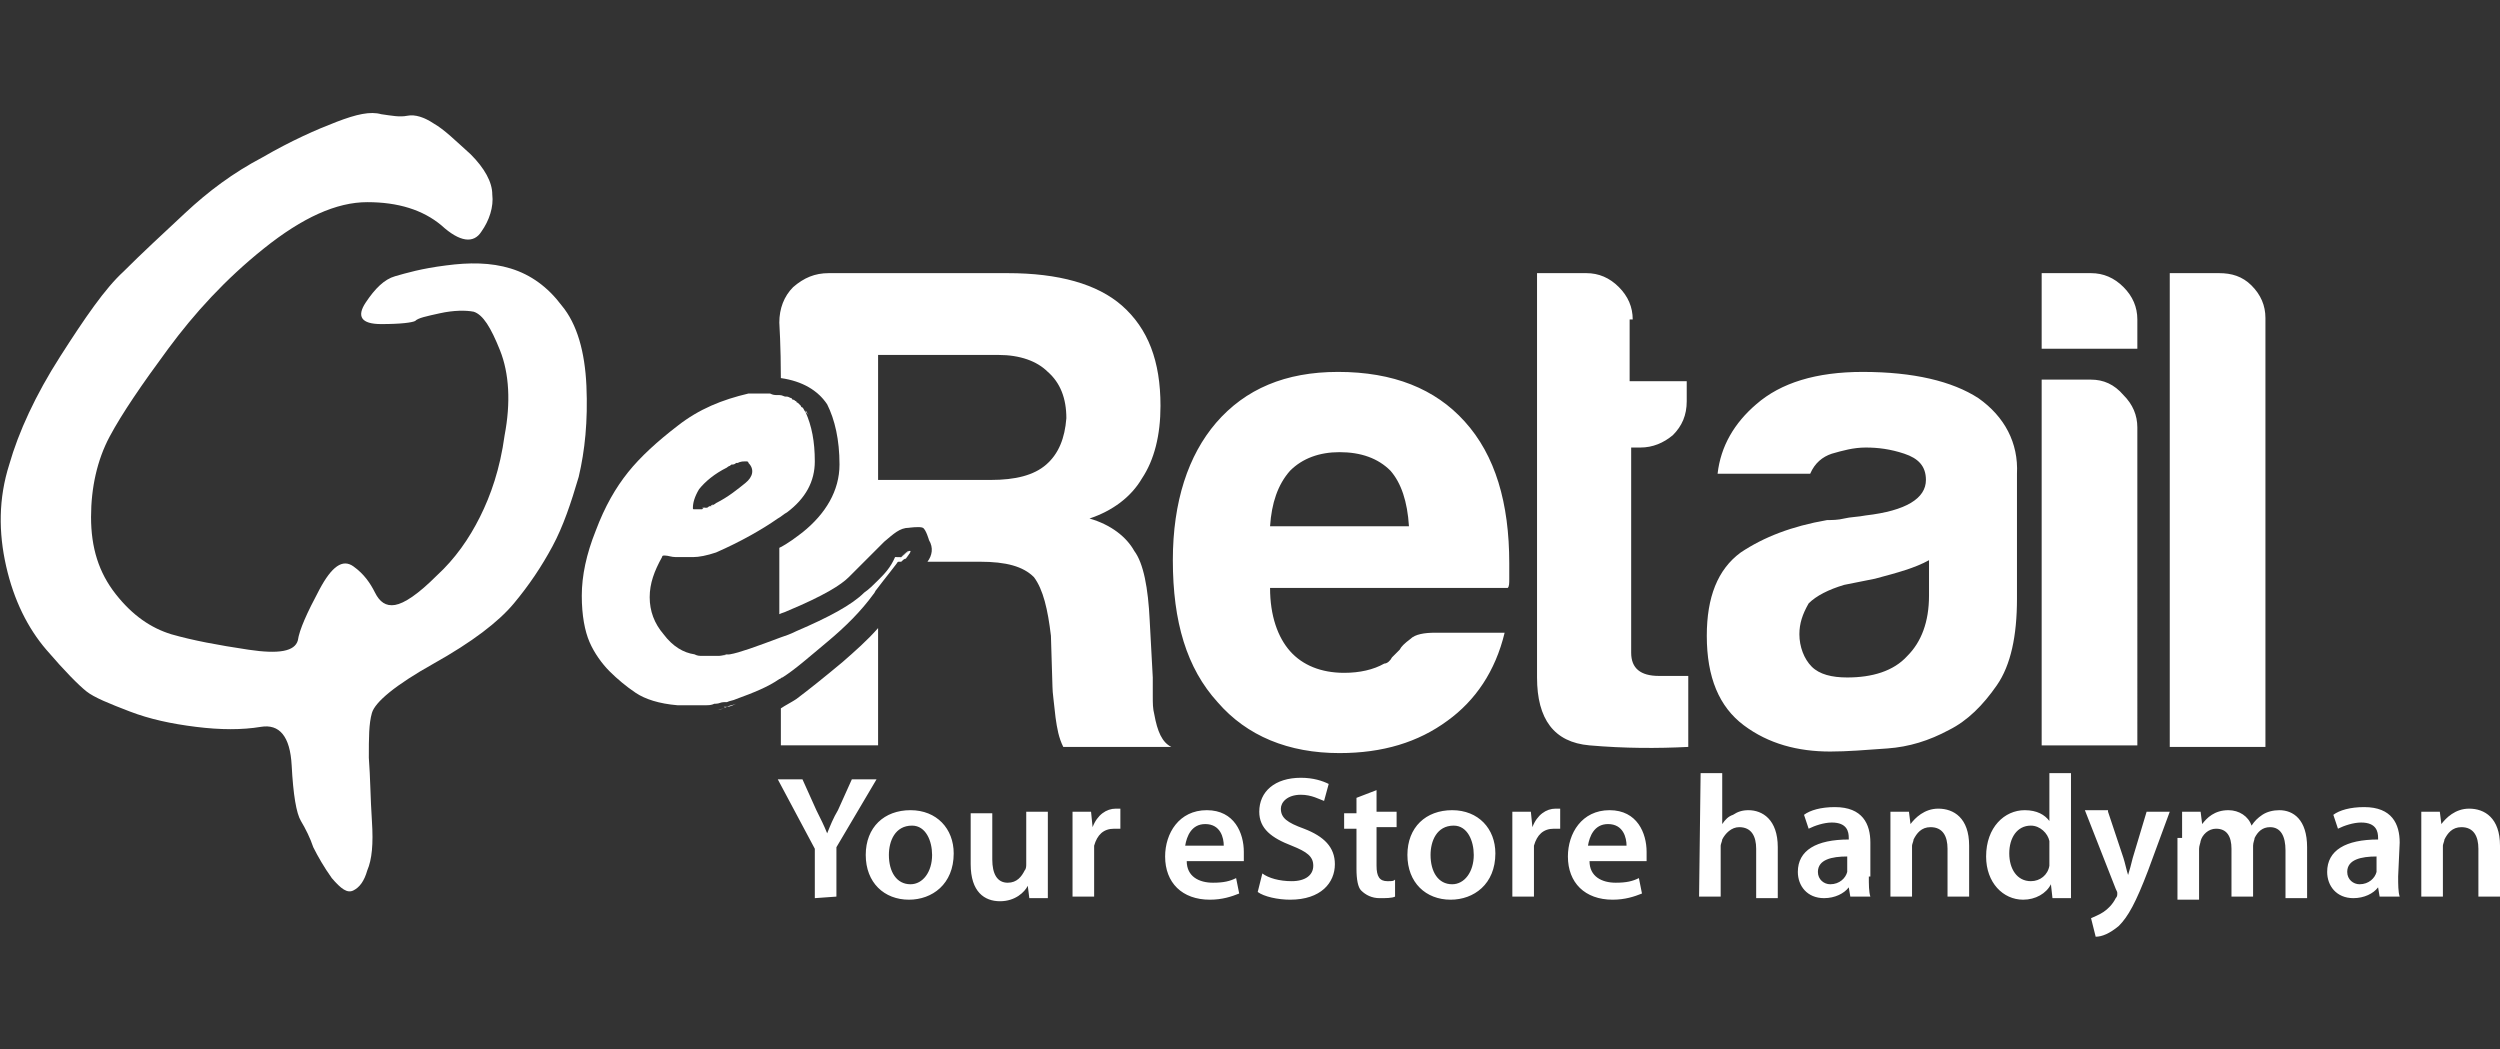
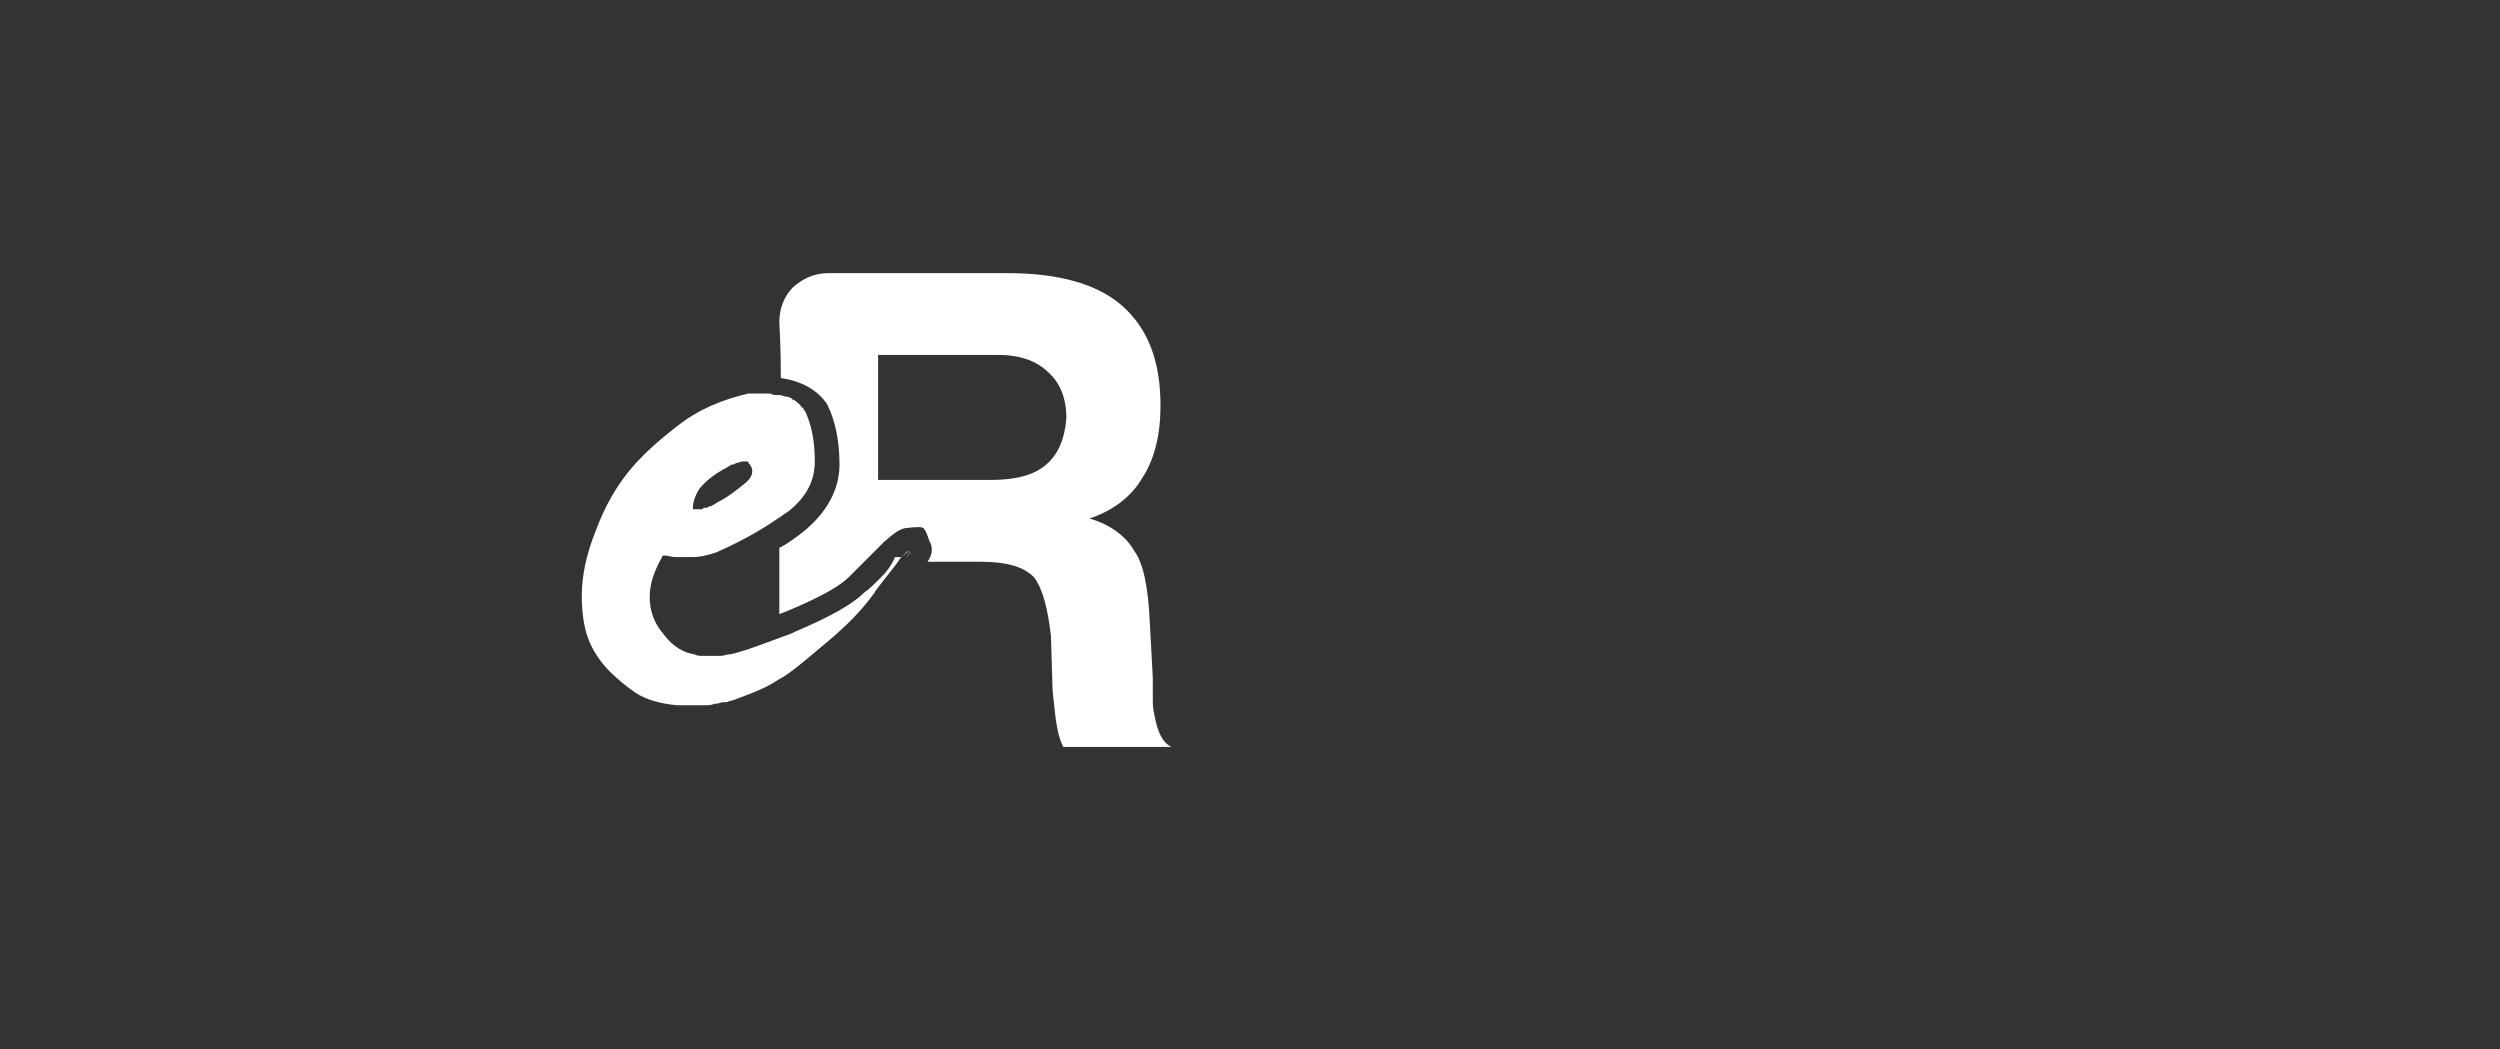
<svg xmlns="http://www.w3.org/2000/svg" version="1.1" id="Layer_1" x="0" y="0" viewBox="0 0 162 68" xml:space="preserve">
  <rect x="0" y="0" width="162" height="68" fill="#333333" stroke="none" />
  <style>.st0{fill:#fff}</style>
-   <path class="st0" d="M21.8 7.9c1.3-.5 2.2-.7 2.9-.5.7.1 1.2.2 1.7.1s1.1.1 1.7.5c.7.4 1.4 1.1 2.4 2 .9.9 1.4 1.8 1.4 2.6.1.8-.2 1.7-.7 2.4-.5.8-1.4.7-2.6-.4-1.2-1-2.8-1.5-4.8-1.5s-4.2 1-6.7 3-4.5 4.2-6.2 6.5-3 4.2-3.8 5.7c-.8 1.5-1.2 3.3-1.2 5.2 0 2 .5 3.6 1.6 5s2.3 2.2 3.6 2.6c1.4.4 3 .7 5 1s3 .1 3.2-.6c.1-.7.6-1.8 1.4-3.3s1.5-2 2.2-1.5 1.1 1.1 1.4 1.7.7.9 1.3.8c.6-.1 1.5-.7 2.7-1.9 1.2-1.1 2.1-2.4 2.8-3.8.7-1.4 1.3-3.1 1.6-5.3.4-2.1.3-4-.3-5.5s-1.1-2.3-1.7-2.5c-.5-.1-1.3-.1-2.2.1-.9.2-1.4.3-1.6.5-.2.1-.9.2-2.2.2-1.3 0-1.6-.5-1-1.4s1.2-1.5 1.9-1.7c.7-.2 1.7-.5 3.3-.7 1.5-.2 2.9-.2 4.2.2 1.3.4 2.4 1.2 3.3 2.4 1 1.2 1.5 3 1.6 5.2.1 2.3-.1 4.2-.5 5.9-.5 1.7-1 3.2-1.7 4.5-.7 1.3-1.5 2.5-2.5 3.7s-2.7 2.5-5.2 3.9-3.8 2.5-4 3.2-.2 1.6-.2 2.9c.1 1.3.1 2.6.2 4.1s0 2.5-.3 3.2c-.2.7-.5 1.1-.9 1.3s-.8-.1-1.4-.8c-.5-.7-.9-1.4-1.2-2-.2-.6-.5-1.2-.8-1.7s-.5-1.7-.6-3.6c-.1-1.9-.8-2.7-2-2.5s-2.6.2-4.2 0-3-.5-4.3-1-2.3-.9-2.8-1.3-1.4-1.3-2.6-2.7S.9 38.9.4 36.7s-.5-4.4.2-6.6c.6-2.1 1.7-4.5 3.3-7s2.9-4.4 4.1-5.5c1.2-1.2 2.5-2.4 4-3.8s3.1-2.6 5-3.6c1.9-1.1 3.5-1.8 4.8-2.3zM46 32.9c-.1 0-.1 0-.2.1 0-.1.1-.1.2-.1zM45.7 32.9h-.2c.1.1.1 0 .2 0zM46.7 32.5c-.1.1-.2.1-.3.2 0-.1.2-.1.3-.2zM44.7 46.1h-.2.2zM45.5 32.9h-.2.2zM50 25.8c.2 0 .4 0 .5.1-.1 0-.3 0-.5-.1zM48.7 25.9h.6c-.2-.1-.4-.1-.6 0zM49.5 25.8h.4-.4zM45.3 32.9c-.1 0-.1 0 0 0-.1 0-.1 0 0 0zM46.2 32.7c-.1 0-.1.1-.2.1.1 0 .2 0 .2-.1zM47.1 30.2c.1-.1.2-.1.3-.2 0 .1-.1.2-.3.2zM46.4 42.6H46h.4zM47.6 30c.1 0 .2-.1.2-.1-.1.1-.1.1-.2.1zM48.6 29.9s.1 0 .1.1c0-.1-.1-.1-.1-.1zM44.3 36.3zM48.4 29.8c.1 0 .1 0 0 0zM45.5 42.6h.2-.2zM47.9 29.9c.2-.1.3-.1.5-.1-.2 0-.3.1-.5.1zM46.6 42.5c.2 0 .4-.1.6-.1-.2.1-.4.1-.6.1zM46.4 46zM45.8 46.1h-.2.2zM44.7 36.3h.3-.3zM43 36.1c.1 0 .1 0 0 0 .1 0 .1 0 0 0zM47.1 45.8h-.2c.1.1.2 0 .2 0zM45 46.1c.1 0 .1 0 0 0 .1 0 0 0 0 0zM51.6 26.2c.1 0 .1.1.2.1-.1 0-.1-.1-.2-.1zM52.2 26.6c.1.1.1.2.2.3-.1-.1-.2-.2-.2-.3zM51.9 26.4c.1 0 .1.1.2.2-.1-.1-.1-.2-.2-.2zM51.2 26c.1 0 .2.1.3.1-.1 0-.2 0-.3-.1zM50.7 25.9c.1 0 .2 0 .4.1-.2 0-.3-.1-.4-.1z" />
  <path class="st0" d="M74.8 46.3c-.1-.4-.1-.7-.1-1.2v-1.2l-.2-3.7c-.1-2.1-.4-3.7-1-4.5-.5-.9-1.5-1.7-2.9-2.1 1.5-.5 2.7-1.4 3.4-2.6.8-1.2 1.2-2.8 1.2-4.7 0-2.9-.8-5-2.5-6.5-1.6-1.4-4.1-2.1-7.4-2.1H53.7c-.9 0-1.6.3-2.3.9-.6.6-.9 1.4-.9 2.3 0 0 .1 1.6.1 3.6 1.4.2 2.4.8 3 1.7.5 1 .8 2.3.8 3.9 0 1.7-.9 3.2-2.4 4.4-.4.3-.9.7-1.5 1V39.8c.2-.1.3-.1.5-.2 2.4-1 3.5-1.7 4-2.2l.9-.9.9-.9.5-.5c.6-.5 1-.9 1.6-.9 0 0 .7-.1.9 0s.4.8.4.8c.3.5.2 1-.1 1.4h3.4c1.7 0 2.8.3 3.5 1 .6.8.9 2.1 1.1 3.8l.1 3.3c0 .4.1 1 .2 2 .1.7.2 1.3.5 1.9h7c-.6-.3-.9-1-1.1-2.1zm-7-16.2c-.8.7-2 1-3.6 1h-7.3V23h7.8c1.4 0 2.5.4 3.2 1.1.8.7 1.2 1.7 1.2 3-.1 1.3-.5 2.3-1.3 3z" />
-   <path class="st0" d="M54.6 42.9c-1.2 1-2.2 1.8-3 2.4-.3.2-.7.4-1 .6v2.4h6.3v-7.6c-.7.8-1.5 1.5-2.3 2.2zM86.7 24.1c-3.4 0-6 1.1-7.9 3.3-1.8 2.1-2.8 5.1-2.8 8.9 0 4 .9 7 2.9 9.2 1.9 2.2 4.6 3.3 7.9 3.3 2.8 0 5.1-.7 7-2.1 1.8-1.3 3.1-3.2 3.7-5.7H93c-.7 0-1.3.1-1.6.4-.4.3-.6.5-.7.7l-.5.5c-.1.2-.3.4-.5.4-.7.4-1.6.6-2.6.6-1.5 0-2.7-.5-3.5-1.4s-1.3-2.3-1.3-4.1h15.4c.1-.1.1-.3.1-.6v-.4-.6c0-3.9-.9-7-2.9-9.2-1.9-2.1-4.6-3.2-8.2-3.2zm-4.4 10c.1-1.5.5-2.7 1.3-3.6.8-.8 1.9-1.2 3.2-1.2 1.4 0 2.5.4 3.3 1.2.7.8 1.1 2 1.2 3.6h-9zM105.8 20.7c0-.8-.3-1.5-.9-2.1s-1.3-.9-2.1-.9h-3.2v26.2c0 2.7 1.1 4.2 3.4 4.4s4.4.2 6.4.1v-4.6h-1.9c-1.2 0-1.8-.5-1.8-1.5V29h.6c.8 0 1.5-.3 2.1-.8.6-.6.9-1.3.9-2.2v-1.3h-3.7v-4h.2zM128.2 25.8c-1.7-1.1-4.2-1.7-7.5-1.7-3 0-5.3.7-6.9 2.1-1.4 1.2-2.3 2.7-2.5 4.5h6c.3-.7.8-1.1 1.4-1.3.7-.2 1.4-.4 2.2-.4.8 0 1.6.1 2.5.4s1.4.8 1.4 1.7c0 1.2-1.3 2-3.9 2.3-.5.1-1 .1-1.4.2-.4.1-.8.1-1.1.1-2.3.4-4.1 1.1-5.6 2.1-1.5 1.1-2.2 2.9-2.2 5.4 0 2.7.8 4.6 2.4 5.8s3.5 1.7 5.6 1.7c1.1 0 2.3-.1 3.7-.2 1.4-.1 2.7-.5 4-1.2 1.2-.6 2.2-1.6 3.1-2.9.9-1.3 1.3-3.2 1.3-5.6v-8.1c.1-2-.8-3.7-2.5-4.9zM125 38.6c0 1.7-.5 3-1.4 3.9-.9 1-2.3 1.4-3.9 1.4-1 0-1.8-.2-2.3-.7s-.8-1.3-.8-2.1c0-.7.2-1.3.6-2 .5-.5 1.3-.9 2.3-1.2l2-.4c1.5-.4 2.6-.7 3.5-1.2v2.3zM135.5 17.7h-3.2v4.9h6.2v-1.9c0-.8-.3-1.5-.9-2.1-.6-.6-1.3-.9-2.1-.9zM135.5 24.6h-3.2v23.7h6.2V27.7c0-.8-.3-1.5-.9-2.1-.6-.7-1.3-1-2.1-1zM145.9 18.5c-.6-.6-1.3-.8-2.1-.8h-3.2v30.7h6.2V20.6c0-.8-.3-1.5-.9-2.1zM58.7 36.2c.2-.3.3-.4.3-.5h-.1c-.1.1-.3.2-.6.5-.1.1-.2.2-.3.2h.4c.1-.1.2-.2.3-.2zM45 46.1h-.3.3zM45.6 46.1h-.5.5zM49.3 25.8zM43.1 36.1h.2-.2zM44.5 46.1H44h.5zM46.4 42.6h.2c-.1-.1-.2-.1-.2 0zM46.4 46c-.2 0-.4.1-.6.1.2 0 .4-.1.6-.1zM47 45.9c-.2 0-.3.1-.5.1.1 0 .3-.1.5-.1zM46 42.6h-.3.3c-.1 0-.1 0 0 0zM47.7 45.6c-.2.1-.4.1-.6.2.2 0 .4-.1.6-.2zM47.5 30.1s.1 0 0 0c.1 0 0 0 0 0zM50.7 25.9c-.1 0-.1 0 0 0-.1 0-.1 0 0 0zM47.8 30c0-.1.1-.1 0 0 .1-.1 0-.1 0 0zM45.5 33s0-.1 0 0c0-.1 0 0 0 0zM48.5 29.8c.1 0 .1.1 0 0 .1.1.1 0 0 0zM44.7 36.3h-.4.4zM46.3 32.7zM44.2 36.3h-.3.3zM46 32.8zM48.4 29.8zM44.9 42.5c.2 0 .3 0 .5.1-.1-.1-.3-.1-.5-.1zM43 36.2c0-.1 0-.1 0 0 0-.1 0-.1 0 0zM45.8 32.9c-.1 0-.1 0 0 0-.1 0-.1 0 0 0zM45.3 32.9zM49.9 25.8h.2-.2z" />
  <path class="st0" d="M58.3 36.2c.3-.3.5-.4.6-.5-.1 0-.3.2-.6.5zM50.7 25.9z" />
  <path class="st0" d="M56.9 37.6c-.3.3-.6.6-.9.8-.8.8-2.3 1.6-4.4 2.5-.4.2-.7.3-1 .4-1.6.6-2.7 1-3.3 1.1-.2 0-.4.1-.6.1h-1.2c-.2 0-.3 0-.5-.1-.7-.1-1.4-.5-2-1.3-.6-.7-.9-1.5-.9-2.4s.3-1.7.8-2.6c0 0 0-.1.1-.1h.1c.2 0 .4.1.7.1h1.1c.4 0 .9-.1 1.5-.3 1.6-.7 3-1.5 4-2.2.2-.1.4-.3.6-.4 1.2-.9 1.8-2 1.8-3.3s-.2-2.3-.6-3.2c-.1-.1-.1-.2-.2-.3 0 0-.1 0-.1-.1l-.2-.2s-.1 0-.1-.1c-.1 0-.1-.1-.2-.1 0 0-.1 0-.1-.1-.1 0-.2-.1-.3-.1h-.1c-.1 0-.2-.1-.4-.1h-.1c-.2 0-.3 0-.5-.1h-1.4c-1.7.4-3.2 1-4.6 2.1-1.3 1-2.4 2-3.2 3s-1.5 2.2-2.1 3.8c-.6 1.5-.9 2.9-.9 4.2s.2 2.3.5 3 .8 1.4 1.3 1.9 1.1 1 1.7 1.4c.6.4 1.5.7 2.7.8h1.8c.2 0 .4 0 .6-.1h.1c.2 0 .3-.1.5-.1h.2c.2-.1.4-.1.6-.2 1.1-.4 2.1-.8 2.8-1.3.1 0 .1-.1.2-.1.8-.5 1.7-1.3 2.9-2.3s2.2-2 3-3.1c.1-.1.1-.2.2-.3.6-.8 1.2-1.5 1.6-2.1H58c-.3.7-.7 1.1-1.1 1.5zm-11.6-5.9c.4-.5 1-1 1.8-1.4.1-.1.2-.1.3-.2h.1c.1 0 .2-.1.2-.1h.1c.2-.1.3-.1.5-.1h.1s.1 0 .1.1c.4.4.3.9-.2 1.3s-1.1.9-1.9 1.3c-.1.1-.2.1-.3.2H46c-.1 0-.1.1-.2.1h-.1c-.1 0-.1 0-.2.1H45c-.1 0-.1 0-.1-.1 0-.3.1-.7.4-1.2zM58.7 36.2c.2-.3.3-.4.3-.5 0 0-.1.2-.3.5z" />
-   <path class="st0" d="M51.4 26.1s.1 0 .1.1c0 0 0-.1-.1-.1zM52.1 26.5c0 .1 0 .1 0 0 0 .1 0 .1 0 0zM51 26c.1 0 .1 0 0 0 .1 0 .1 0 0 0zM51.8 26.3s.1 0 .1.1l-.1-.1z" />
  <g>
-     <path class="st0" d="M52.8 58.2V55l-2.4-4.5H52l.9 2c.3.6.5 1 .7 1.5.2-.5.4-1 .7-1.5l.9-2h1.6l-2.6 4.4v3.2l-1.4.1zM61.8 55.3c0 2-1.4 3-2.9 3-1.6 0-2.8-1.1-2.8-2.9 0-1.8 1.2-2.9 2.9-2.9s2.8 1.2 2.8 2.8zm-4.2.1c0 1.1.5 1.9 1.4 1.9.8 0 1.4-.8 1.4-1.9 0-.9-.4-1.9-1.3-1.9-1.1 0-1.5 1-1.5 1.9zM67.9 56.5v1.7h-1.2l-.1-.8c-.2.4-.8 1-1.8 1s-1.9-.6-1.9-2.4v-3.3h1.4v3c0 .9.3 1.5 1 1.5.6 0 .9-.4 1.1-.8.1-.1.1-.3.1-.4v-3.4h1.4v3.9zM69.5 54.4v-1.8h1.2l.1 1c.3-.8.9-1.2 1.5-1.2h.3v1.3h-.4c-.7 0-1.1.4-1.3 1.1v3.3h-1.4v-3.7zM76.9 55.8c0 1 .8 1.4 1.7 1.4.7 0 1.1-.1 1.5-.3l.2 1c-.5.2-1.1.4-1.9.4-1.8 0-2.9-1.1-2.9-2.8 0-1.5.9-3 2.7-3 1.8 0 2.4 1.5 2.4 2.7v.6h-3.7zm2.4-1c0-.5-.2-1.4-1.2-1.4-.9 0-1.2.8-1.3 1.4h2.5zM81.8 56.6c.4.3 1.1.5 1.9.5.9 0 1.4-.4 1.4-1s-.4-.9-1.4-1.3c-1.3-.5-2.1-1.1-2.1-2.2 0-1.3 1-2.2 2.7-2.2.8 0 1.4.2 1.8.4l-.3 1.1c-.3-.1-.8-.4-1.5-.4-.9 0-1.3.5-1.3.9 0 .6.4.9 1.5 1.3 1.3.5 2 1.2 2 2.3 0 1.2-.9 2.3-2.9 2.3-.8 0-1.7-.2-2.1-.5l.3-1.2zM89.2 51.2v1.4h1.3v1h-1.3v2.5c0 .7.2 1 .7 1 .3 0 .4 0 .5-.1v1.1c-.2.1-.6.1-1 .1-.5 0-.9-.2-1.2-.5-.2-.2-.3-.7-.3-1.4v-2.6h-.8v-1h.8v-1l1.3-.5zM96.9 55.3c0 2-1.4 3-2.9 3-1.6 0-2.8-1.1-2.8-2.9 0-1.8 1.2-2.9 2.9-2.9s2.8 1.2 2.8 2.8zm-4.2.1c0 1.1.5 1.9 1.4 1.9.8 0 1.4-.8 1.4-1.9 0-.9-.4-1.9-1.3-1.9-1.1 0-1.5 1-1.5 1.9zM98 54.4v-1.8h1.2l.1 1c.3-.8.9-1.2 1.5-1.2h.3v1.3h-.4c-.7 0-1.1.4-1.3 1.1v3.3H98v-3.7zM103 55.8c0 1 .8 1.4 1.7 1.4.7 0 1.1-.1 1.5-.3l.2 1c-.5.2-1.1.4-1.9.4-1.8 0-2.9-1.1-2.9-2.8 0-1.5.9-3 2.7-3 1.8 0 2.4 1.5 2.4 2.7v.6H103zm2.4-1c0-.5-.2-1.4-1.2-1.4-.9 0-1.2.8-1.3 1.4h2.5zM110.2 50.1h1.4v3.3c.2-.3.4-.5.7-.6.3-.2.6-.3 1-.3.9 0 1.9.6 1.9 2.4v3.3h-1.4V55c0-.8-.3-1.4-1.1-1.4-.5 0-.9.4-1.1.8 0 .1-.1.3-.1.4v3.3h-1.4l.1-8zM121.1 56.8c0 .5 0 1 .1 1.3h-1.3l-.1-.6c-.3.4-.9.7-1.6.7-1.1 0-1.7-.8-1.7-1.7 0-1.4 1.2-2.1 3.3-2.1v-.1c0-.4-.1-1-1.1-1-.5 0-1.1.2-1.5.4l-.3-.9c.4-.3 1.1-.5 2-.5 1.8 0 2.3 1.1 2.3 2.3v2.2h-.1zm-1.4-1.3c-1 0-1.9.2-1.9 1 0 .5.4.8.8.8.6 0 1-.4 1.1-.8v-1zM122.5 54.3v-1.7h1.2l.1.8c.3-.4.9-1 1.8-1 1 0 2 .6 2 2.4v3.3h-1.4V55c0-.8-.3-1.4-1.1-1.4-.6 0-.9.4-1.1.8 0 .1-.1.3-.1.4v3.3h-1.4v-3.8zM134.2 50.1v8.1H133l-.1-.9c-.3.6-1 1-1.8 1-1.3 0-2.4-1.1-2.4-2.8 0-1.9 1.2-3 2.5-3 .8 0 1.3.3 1.6.7v-3.1h1.4zm-1.4 4.8v-.4c-.1-.5-.6-1-1.2-1-.9 0-1.4.8-1.4 1.8s.5 1.8 1.4 1.8c.6 0 1.1-.4 1.2-1V54.9zM136.6 52.6l1 3c.1.3.2.8.3 1.1.1-.3.2-.7.3-1.1l.9-3h1.5l-1.4 3.8c-.8 2.1-1.3 3-1.9 3.6-.6.5-1.1.7-1.5.7l-.3-1.2c.2-.1.5-.2.8-.4s.6-.5.8-.9c.1-.1.1-.2.1-.3s0-.1-.1-.3l-2-5.1h1.5v.1zM141.4 54.3v-1.7h1.2l.1.8c.3-.4.8-.9 1.7-.9.7 0 1.3.4 1.5 1 .2-.3.4-.5.7-.7s.7-.3 1.1-.3c.9 0 1.8.6 1.8 2.4v3.3h-1.4v-3.1c0-.9-.3-1.5-1-1.5-.5 0-.8.3-1 .7 0 .1-.1.3-.1.5v3.3h-1.4V55c0-.8-.3-1.3-1-1.3-.5 0-.9.4-1 .8 0 .1-.1.3-.1.5v3.3h-1.4v-4h.3zM155.4 56.8c0 .5 0 1 .1 1.3h-1.3l-.1-.6c-.3.4-.9.7-1.6.7-1.1 0-1.7-.8-1.7-1.7 0-1.4 1.2-2.1 3.3-2.1v-.1c0-.4-.1-1-1.1-1-.5 0-1.1.2-1.5.4l-.3-.9c.4-.3 1.1-.5 2-.5 1.8 0 2.3 1.1 2.3 2.3l-.1 2.2zm-1.4-1.3c-1 0-1.9.2-1.9 1 0 .5.4.8.8.8.6 0 1-.4 1.1-.8v-1zM156.9 54.3v-1.7h1.2l.1.8c.3-.4.9-1 1.8-1 1 0 2 .6 2 2.4v3.3h-1.4V55c0-.8-.3-1.4-1.1-1.4-.6 0-.9.4-1.1.8 0 .1-.1.3-.1.4v3.3h-1.4v-3.8z" />
-   </g>
+     </g>
</svg>